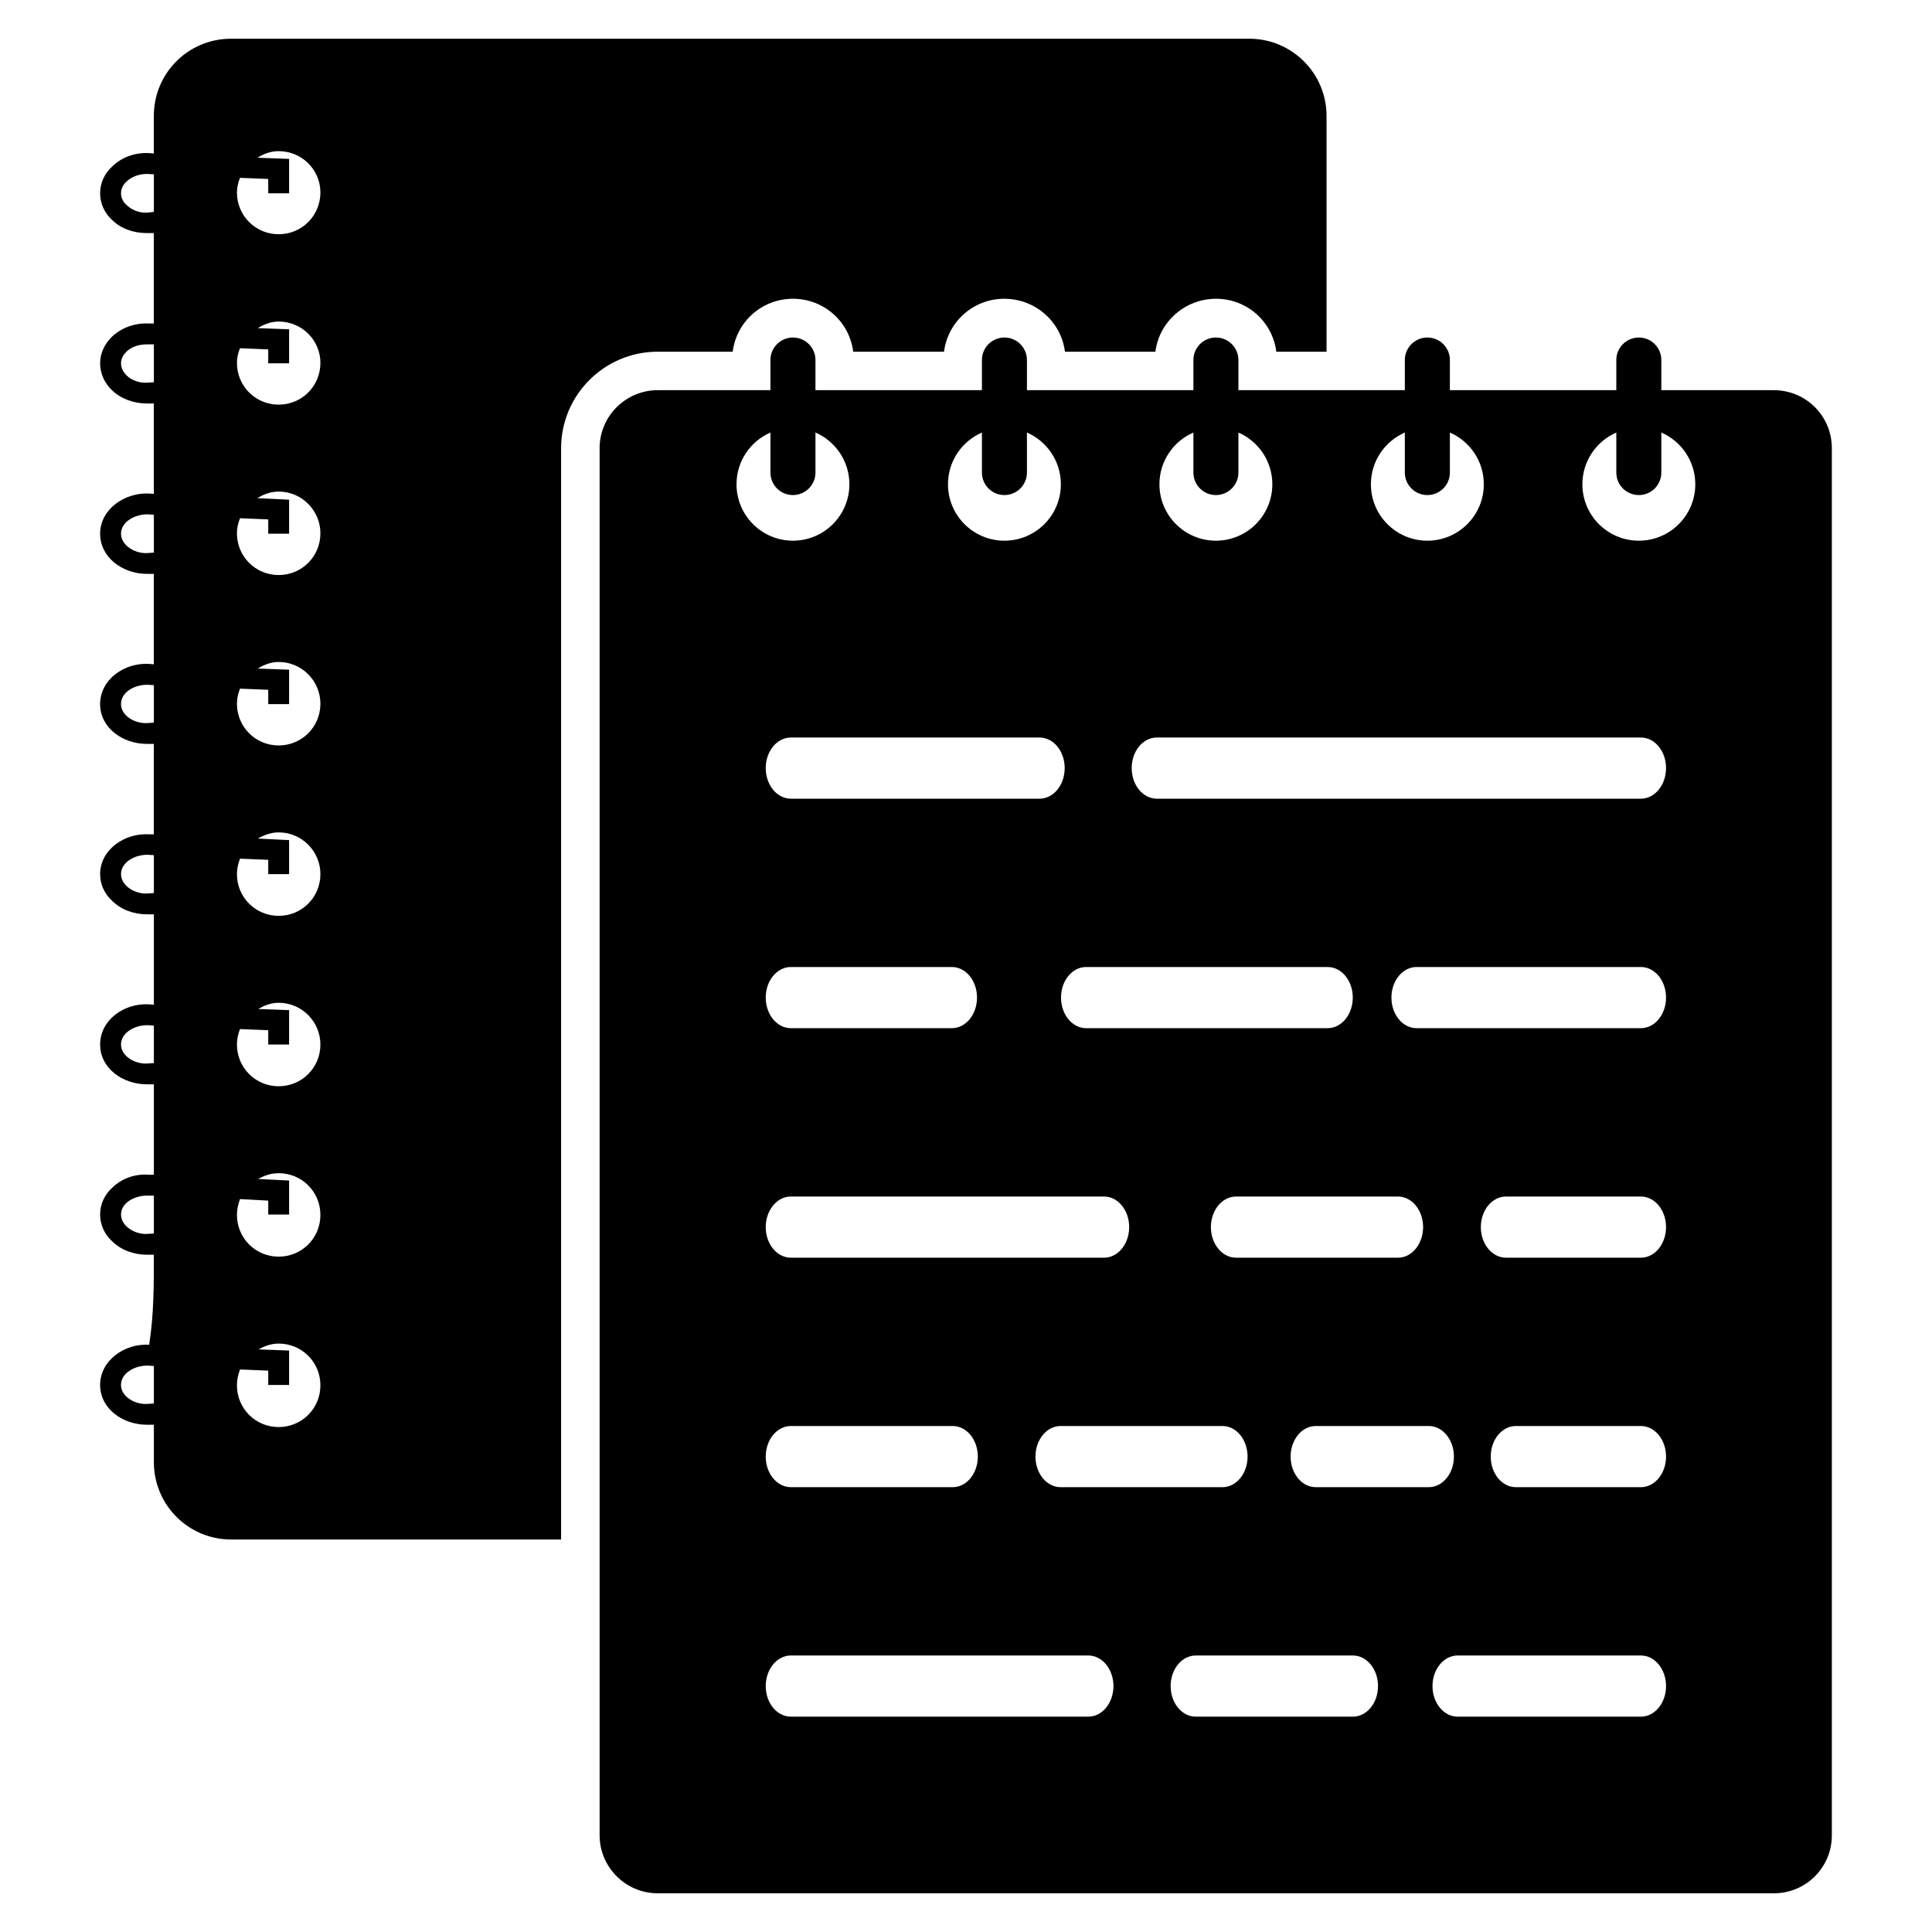
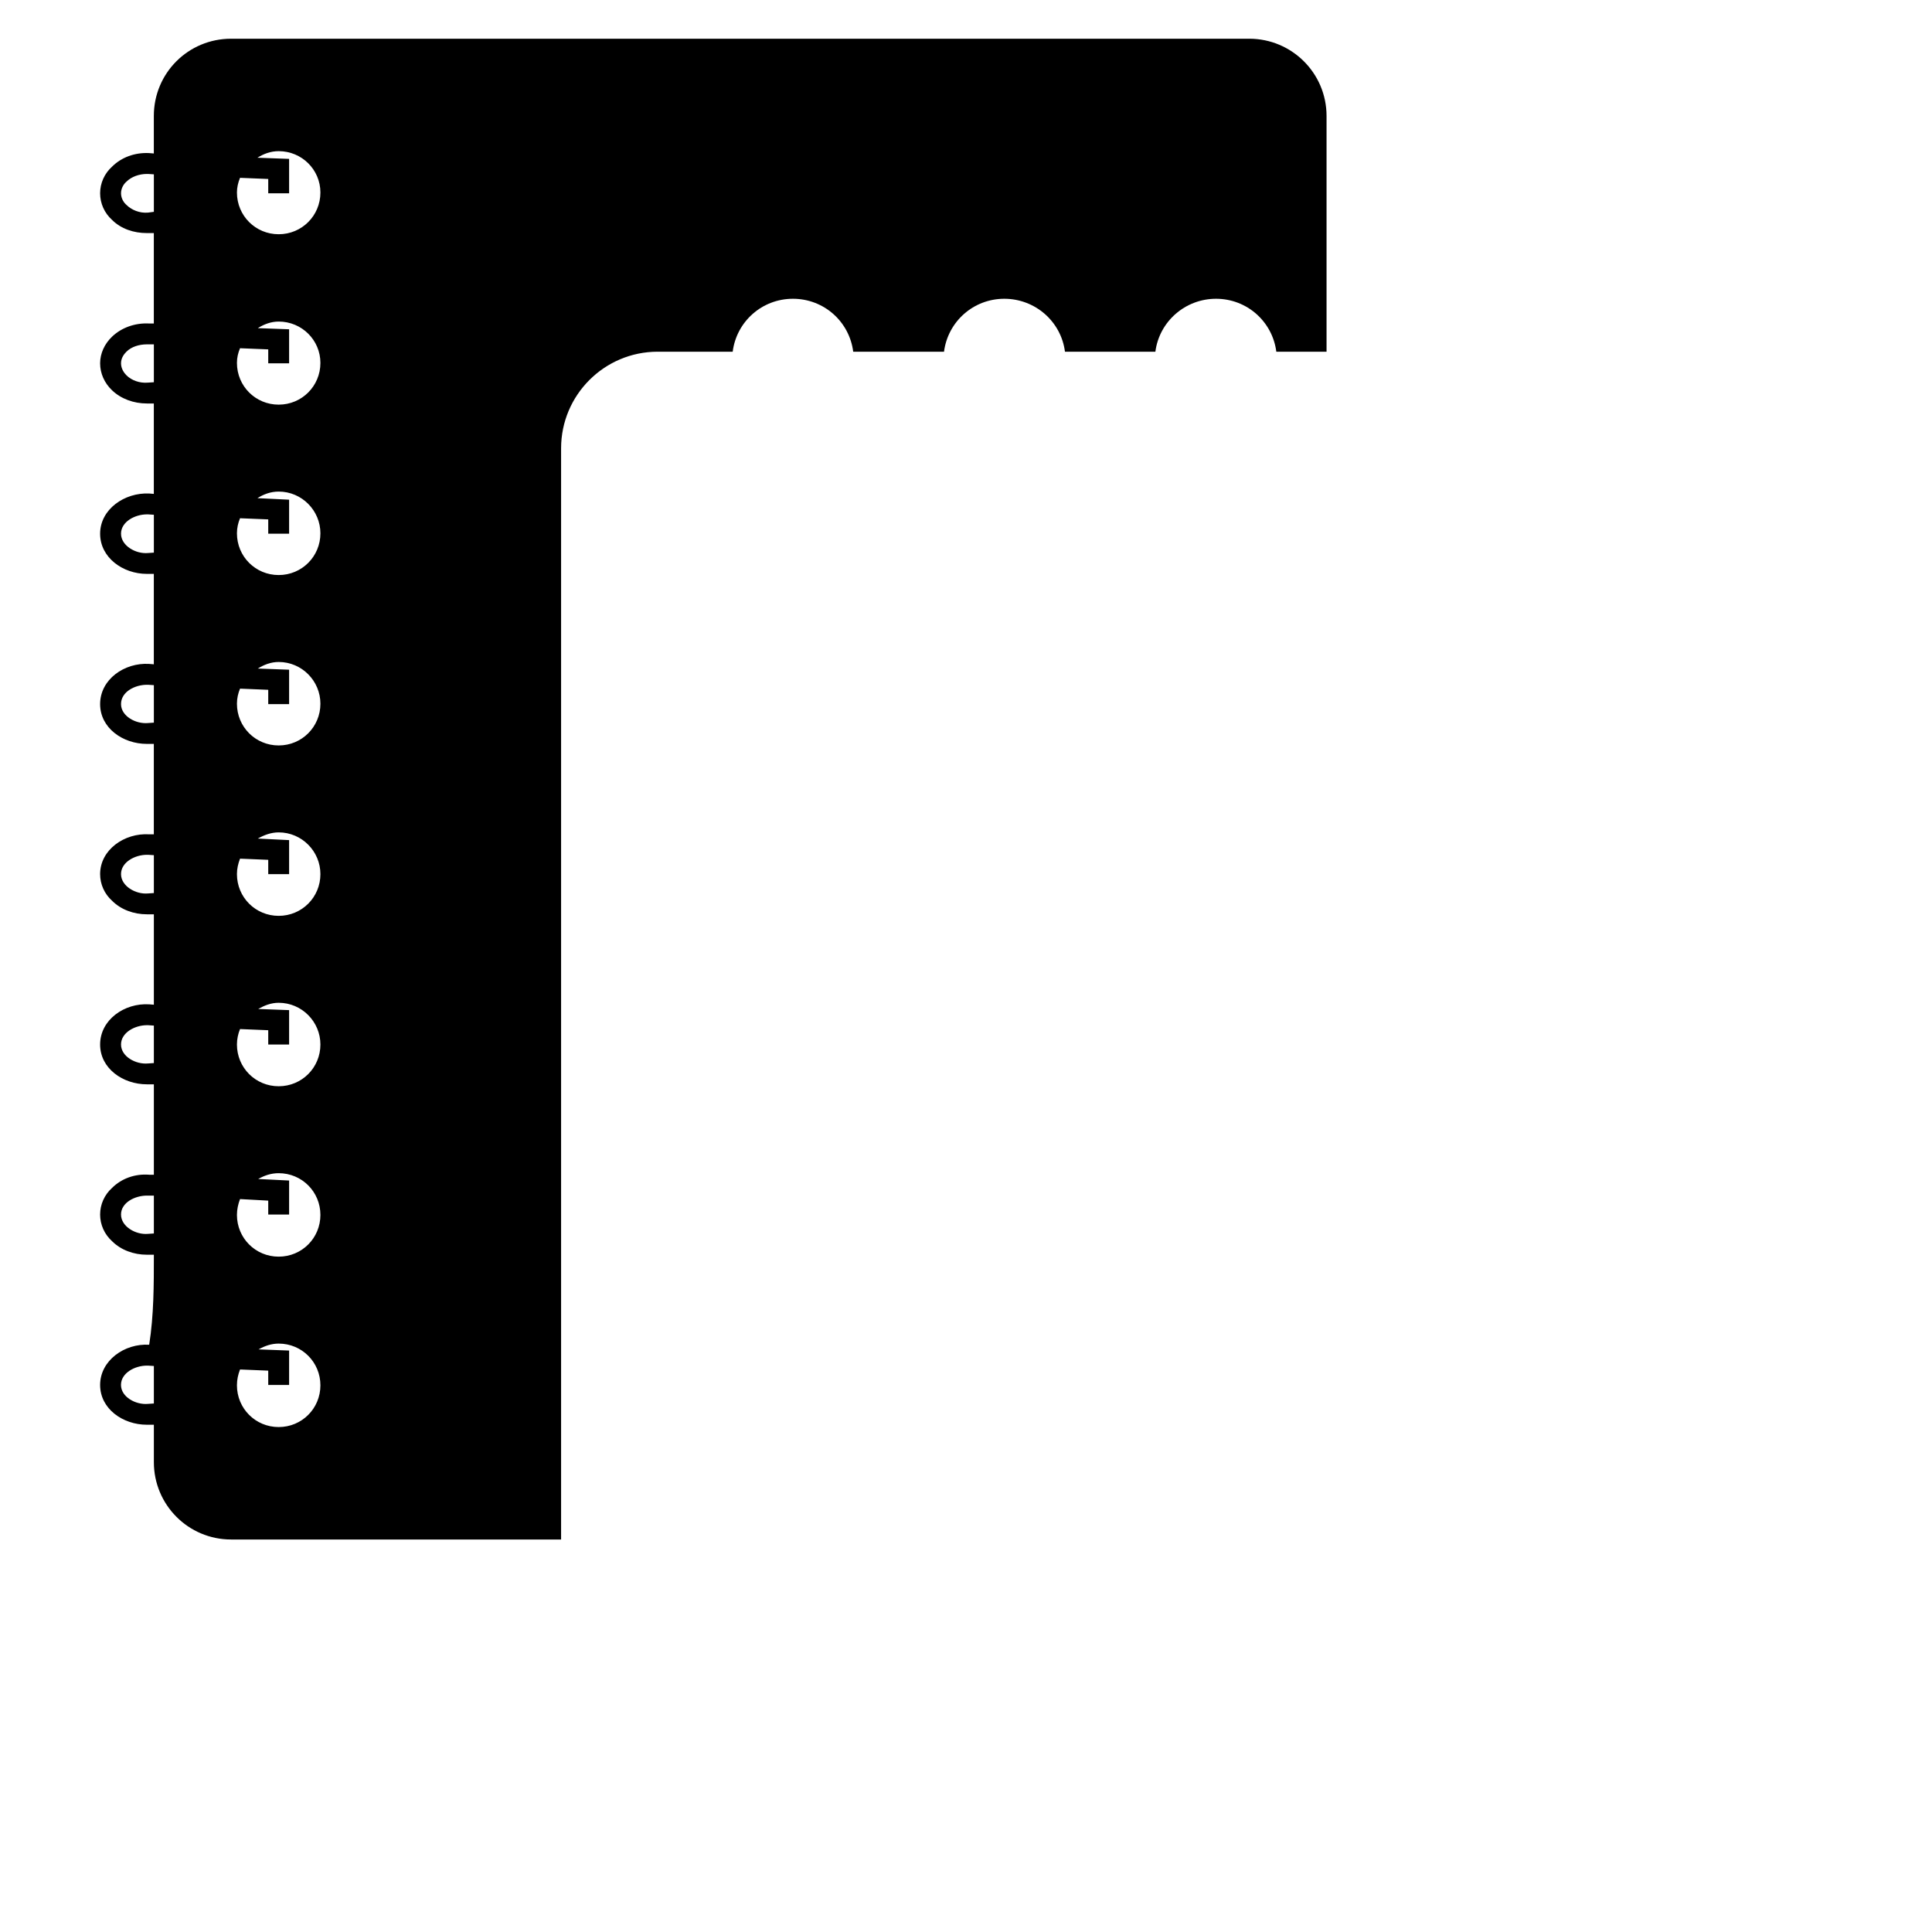
<svg xmlns="http://www.w3.org/2000/svg" viewBox="0 0 50.00 50.00" data-guides="{&quot;vertical&quot;:[],&quot;horizontal&quot;:[]}">
  <path fill="url(#tSvgGradiente2b915910c)" stroke="none" fill-opacity="1" stroke-width="1" stroke-opacity="1" id="tSvg2e09db0569" title="Path 1" d="M3.861 34.802C3.221 34.762 2.591 35.212 2.591 35.842C2.591 36.462 3.182 36.872 3.801 36.872C3.861 36.872 3.921 36.872 3.982 36.872C3.982 37.196 3.982 37.519 3.982 37.842C3.982 38.942 4.872 39.842 5.981 39.842C8.828 39.842 11.675 39.842 14.521 39.842C14.521 30.429 14.521 21.016 14.521 11.602C14.521 10.222 15.642 9.102 17.021 9.102C17.668 9.102 18.315 9.102 18.962 9.102C19.061 8.322 19.721 7.732 20.521 7.732C21.322 7.732 21.982 8.322 22.081 9.102C22.865 9.102 23.648 9.102 24.431 9.102C24.532 8.322 25.192 7.732 25.991 7.732C26.791 7.732 27.462 8.322 27.561 9.102C28.341 9.102 29.122 9.102 29.901 9.102C30.002 8.322 30.672 7.732 31.471 7.732C32.271 7.732 32.931 8.322 33.031 9.102C33.465 9.102 33.898 9.102 34.331 9.102C34.331 7.069 34.331 5.036 34.331 3.002C34.331 1.892 33.431 1.002 32.331 1.002C23.548 1.002 14.765 1.002 5.981 1.002C4.871 1.002 3.981 1.892 3.981 3.002C3.981 3.325 3.981 3.649 3.981 3.972C3.941 3.969 3.901 3.966 3.861 3.962C3.491 3.942 3.141 4.072 2.901 4.312C2.701 4.492 2.591 4.742 2.591 5.002C2.591 5.262 2.701 5.512 2.901 5.692C3.131 5.922 3.461 6.032 3.801 6.032C3.861 6.032 3.921 6.032 3.981 6.032C3.981 6.812 3.981 7.592 3.981 8.372C3.941 8.372 3.901 8.372 3.861 8.372C3.491 8.352 3.141 8.482 2.901 8.712C2.701 8.902 2.591 9.152 2.591 9.402C2.591 9.662 2.701 9.912 2.901 10.102C3.131 10.322 3.461 10.442 3.801 10.442C3.861 10.442 3.921 10.442 3.981 10.442C3.981 11.222 3.981 12.002 3.981 12.782C3.941 12.779 3.901 12.776 3.861 12.772C3.221 12.742 2.591 13.182 2.591 13.812C2.591 14.432 3.181 14.852 3.801 14.852C3.861 14.852 3.921 14.852 3.981 14.852C3.981 15.632 3.981 16.412 3.981 17.192C3.941 17.189 3.901 17.186 3.861 17.182C3.221 17.142 2.591 17.582 2.591 18.222C2.591 18.842 3.181 19.252 3.801 19.252C3.861 19.252 3.921 19.252 3.981 19.252C3.981 20.032 3.981 20.812 3.981 21.592C3.941 21.592 3.901 21.592 3.861 21.592C3.221 21.552 2.591 21.992 2.591 22.622C2.591 22.882 2.701 23.132 2.901 23.312C3.131 23.542 3.462 23.662 3.801 23.662C3.861 23.662 3.921 23.662 3.982 23.662C3.982 24.442 3.982 25.222 3.982 26.002C3.942 25.999 3.901 25.996 3.861 25.992C3.221 25.952 2.591 26.392 2.591 27.032C2.591 27.652 3.182 28.062 3.801 28.062C3.861 28.062 3.921 28.062 3.982 28.062C3.982 28.842 3.982 29.622 3.982 30.402C3.942 30.402 3.901 30.402 3.861 30.402C3.491 30.372 3.142 30.502 2.901 30.742C2.701 30.922 2.591 31.172 2.591 31.432C2.591 31.692 2.701 31.942 2.901 32.123C3.131 32.352 3.462 32.472 3.801 32.472C3.861 32.472 3.921 32.472 3.982 32.472C3.982 33.252 3.982 34.032 3.861 34.802ZM3.982 36.322C3.932 36.326 3.881 36.329 3.832 36.332C3.511 36.362 3.131 36.152 3.131 35.842C3.131 35.532 3.491 35.342 3.801 35.342C3.812 35.342 3.821 35.342 3.832 35.342C3.881 35.346 3.932 35.349 3.982 35.352C3.982 35.676 3.982 35.999 3.982 36.322ZM6.212 4.602C6.455 4.612 6.698 4.622 6.942 4.632C6.942 4.755 6.942 4.879 6.942 5.002C7.122 5.002 7.302 5.002 7.482 5.002C7.482 4.706 7.482 4.409 7.482 4.112C7.208 4.102 6.935 4.092 6.662 4.082C6.822 3.982 7.002 3.912 7.212 3.912C7.812 3.912 8.292 4.392 8.292 4.982C8.292 5.582 7.812 6.062 7.212 6.062C6.612 6.062 6.132 5.582 6.132 4.982C6.132 4.852 6.162 4.722 6.212 4.602ZM6.212 9.012C6.455 9.022 6.698 9.032 6.942 9.042C6.942 9.162 6.942 9.282 6.942 9.402C7.122 9.402 7.302 9.402 7.482 9.402C7.482 9.109 7.482 8.816 7.482 8.522C7.212 8.512 6.942 8.502 6.672 8.492C6.832 8.392 7.012 8.322 7.212 8.322C7.812 8.322 8.292 8.802 8.292 9.392C8.292 9.992 7.812 10.472 7.212 10.472C6.612 10.472 6.132 9.992 6.132 9.392C6.132 9.252 6.162 9.132 6.212 9.012ZM6.212 13.412C6.455 13.422 6.698 13.432 6.942 13.442C6.942 13.566 6.942 13.689 6.942 13.812C7.122 13.812 7.302 13.812 7.482 13.812C7.482 13.519 7.482 13.226 7.482 12.932C7.208 12.919 6.935 12.906 6.662 12.892C6.822 12.792 7.002 12.722 7.212 12.722C7.812 12.722 8.292 13.212 8.292 13.802C8.292 14.402 7.812 14.882 7.212 14.882C6.612 14.882 6.132 14.402 6.132 13.802C6.132 13.662 6.162 13.532 6.212 13.412ZM6.212 17.822C6.455 17.832 6.698 17.842 6.942 17.852C6.942 17.976 6.942 18.099 6.942 18.222C7.122 18.222 7.302 18.222 7.482 18.222C7.482 17.926 7.482 17.629 7.482 17.332C7.212 17.322 6.942 17.312 6.672 17.302C6.832 17.202 7.012 17.132 7.212 17.132C7.812 17.132 8.292 17.622 8.292 18.212C8.292 18.812 7.812 19.292 7.212 19.292C6.612 19.292 6.132 18.812 6.132 18.212C6.132 18.072 6.162 17.942 6.212 17.822ZM6.212 22.222C6.455 22.232 6.698 22.242 6.942 22.252C6.942 22.376 6.942 22.499 6.942 22.622C7.122 22.622 7.302 22.622 7.482 22.622C7.482 22.329 7.482 22.036 7.482 21.742C7.212 21.729 6.942 21.715 6.672 21.702C6.832 21.612 7.012 21.542 7.212 21.542C7.812 21.542 8.292 22.032 8.292 22.622C8.292 23.222 7.812 23.702 7.212 23.702C6.612 23.702 6.132 23.222 6.132 22.622C6.132 22.482 6.162 22.352 6.212 22.222ZM6.212 26.632C6.455 26.642 6.698 26.652 6.942 26.662C6.942 26.786 6.942 26.909 6.942 27.032C7.122 27.032 7.302 27.032 7.482 27.032C7.482 26.736 7.482 26.439 7.482 26.142C7.215 26.132 6.948 26.122 6.682 26.112C6.842 26.022 7.012 25.952 7.212 25.952C7.812 25.952 8.292 26.442 8.292 27.032C8.292 27.632 7.812 28.112 7.212 28.112C6.612 28.112 6.132 27.632 6.132 27.032C6.132 26.892 6.162 26.752 6.212 26.632ZM6.212 31.032C6.455 31.046 6.698 31.059 6.942 31.072C6.942 31.192 6.942 31.312 6.942 31.432C7.122 31.432 7.302 31.432 7.482 31.432C7.482 31.139 7.482 30.846 7.482 30.552C7.215 30.539 6.948 30.526 6.682 30.512C6.842 30.422 7.012 30.362 7.212 30.362C7.812 30.362 8.292 30.842 8.292 31.442C8.292 32.042 7.812 32.522 7.212 32.522C6.612 32.522 6.132 32.042 6.132 31.442C6.132 31.302 6.162 31.162 6.212 31.032ZM6.212 35.442C6.455 35.452 6.698 35.462 6.942 35.472C6.942 35.596 6.942 35.719 6.942 35.842C7.122 35.842 7.302 35.842 7.482 35.842C7.482 35.546 7.482 35.249 7.482 34.952C7.218 34.942 6.955 34.932 6.692 34.922C6.852 34.832 7.022 34.772 7.212 34.772C7.812 34.772 8.292 35.252 8.292 35.852C8.292 36.452 7.812 36.932 7.212 36.932C6.612 36.932 6.132 36.452 6.132 35.852C6.132 35.702 6.162 35.572 6.212 35.442ZM3.832 5.502C3.612 5.522 3.402 5.432 3.272 5.302C3.212 5.252 3.132 5.142 3.132 5.002C3.132 4.862 3.212 4.752 3.272 4.702C3.402 4.572 3.602 4.502 3.802 4.502C3.812 4.502 3.822 4.502 3.832 4.502C3.882 4.505 3.932 4.509 3.982 4.512C3.982 4.835 3.982 5.159 3.982 5.482C3.932 5.489 3.882 5.495 3.832 5.502ZM3.832 9.902C3.612 9.922 3.402 9.842 3.272 9.712C3.212 9.652 3.132 9.542 3.132 9.402C3.132 9.262 3.212 9.162 3.272 9.102C3.402 8.972 3.602 8.912 3.802 8.912C3.862 8.912 3.922 8.912 3.982 8.912C3.982 9.239 3.982 9.566 3.982 9.892C3.932 9.896 3.882 9.899 3.832 9.902ZM3.832 14.312C3.512 14.342 3.132 14.122 3.132 13.812C3.132 13.502 3.492 13.312 3.802 13.312C3.812 13.312 3.822 13.312 3.832 13.312C3.882 13.316 3.932 13.319 3.982 13.322C3.982 13.649 3.982 13.976 3.982 14.302C3.932 14.306 3.882 14.309 3.832 14.312ZM3.832 18.712C3.512 18.742 3.132 18.532 3.132 18.222C3.132 17.902 3.492 17.722 3.802 17.722C3.812 17.722 3.822 17.722 3.832 17.722C3.882 17.726 3.932 17.729 3.982 17.732C3.982 18.055 3.982 18.379 3.982 18.702C3.932 18.706 3.882 18.709 3.832 18.712ZM3.832 23.122C3.512 23.152 3.132 22.932 3.132 22.622C3.132 22.312 3.492 22.122 3.802 22.122C3.812 22.122 3.822 22.122 3.832 22.122C3.882 22.126 3.932 22.129 3.982 22.132C3.982 22.459 3.982 22.786 3.982 23.112C3.932 23.116 3.882 23.119 3.832 23.122ZM3.832 27.522C3.512 27.552 3.132 27.342 3.132 27.032C3.132 26.722 3.492 26.532 3.802 26.532C3.812 26.532 3.822 26.532 3.832 26.532C3.882 26.536 3.932 26.539 3.982 26.542C3.982 26.866 3.982 27.189 3.982 27.512C3.932 27.516 3.882 27.519 3.832 27.522ZM3.832 31.932C3.512 31.962 3.132 31.742 3.132 31.432C3.132 31.122 3.492 30.942 3.802 30.942C3.862 30.942 3.922 30.942 3.982 30.942C3.982 31.269 3.982 31.596 3.982 31.922C3.932 31.926 3.882 31.929 3.832 31.932Z" />
-   <path fill="url(#tSvgGradient593bbae6ad)" stroke="none" fill-opacity="1" stroke-width="1" stroke-opacity="1" id="tSvg92f293aa6a" title="Path 2" d="M36.94 8.735C36.618 8.735 36.357 8.996 36.357 9.317C36.357 9.578 36.357 9.838 36.357 10.098C34.922 10.098 33.486 10.098 32.05 10.098C32.05 9.838 32.05 9.578 32.05 9.317C32.05 8.996 31.789 8.735 31.467 8.735C31.145 8.735 30.885 8.996 30.885 9.317C30.885 9.578 30.885 9.838 30.885 10.098C29.449 10.098 28.013 10.098 26.577 10.098C26.577 9.838 26.577 9.578 26.577 9.317C26.577 8.996 26.316 8.735 25.994 8.735C25.673 8.735 25.412 8.996 25.412 9.317C25.412 9.578 25.412 9.838 25.412 10.098C23.976 10.098 22.54 10.098 21.104 10.098C21.104 9.838 21.104 9.578 21.104 9.317C21.104 8.996 20.843 8.735 20.521 8.735C20.2 8.735 19.939 8.996 19.939 9.317C19.939 9.578 19.939 9.838 19.939 10.098C18.965 10.098 17.992 10.098 17.018 10.098C16.198 10.098 15.518 10.768 15.518 11.598C15.518 23.564 15.518 35.531 15.518 47.498C15.518 48.328 16.198 48.998 17.018 48.998C26.648 48.998 36.279 48.998 45.908 48.998C46.739 48.998 47.408 48.328 47.408 47.498C47.408 35.531 47.408 23.564 47.408 11.598C47.408 10.768 46.739 10.098 45.908 10.098C44.938 10.098 43.967 10.098 42.995 10.098C42.995 9.838 42.995 9.578 42.995 9.317C42.995 8.996 42.735 8.735 42.413 8.735C42.091 8.735 41.83 8.996 41.83 9.317C41.83 9.578 41.83 9.838 41.83 10.098C40.394 10.098 38.959 10.098 37.523 10.098C37.523 9.838 37.523 9.578 37.523 9.317C37.523 8.996 37.262 8.735 36.94 8.735ZM30.885 11.194C30.885 11.539 30.885 11.885 30.885 12.23C30.885 12.552 31.145 12.812 31.467 12.812C31.789 12.812 32.05 12.552 32.05 12.23C32.05 11.885 32.05 11.539 32.05 11.194C32.566 11.419 32.928 11.933 32.928 12.533C32.928 13.339 32.274 13.993 31.467 13.993C30.66 13.993 30.006 13.339 30.006 12.533C30.006 11.933 30.368 11.419 30.885 11.194ZM28.108 25.026C30.192 25.026 32.276 25.026 34.36 25.026C34.719 25.026 35.01 25.38 35.01 25.817C35.01 26.255 34.719 26.609 34.36 26.609C32.276 26.609 30.192 26.609 28.108 26.609C27.75 26.609 27.459 26.255 27.459 25.817C27.459 25.38 27.75 25.026 28.108 25.026ZM20.467 32.549C20.108 32.549 19.817 32.195 19.817 31.758C19.817 31.32 20.108 30.966 20.467 30.966C23.169 30.966 25.871 30.966 28.573 30.966C28.932 30.966 29.223 31.32 29.223 31.758C29.223 32.195 28.932 32.549 28.573 32.549C25.871 32.549 23.169 32.549 20.467 32.549ZM25.306 37.697C25.306 38.134 25.015 38.488 24.656 38.488C23.26 38.488 21.863 38.488 20.467 38.488C20.108 38.488 19.817 38.134 19.817 37.697C19.817 37.259 20.108 36.905 20.467 36.905C21.863 36.905 23.26 36.905 24.656 36.905C25.015 36.905 25.306 37.259 25.306 37.697ZM19.817 25.817C19.817 25.38 20.108 25.026 20.467 25.026C21.857 25.026 23.246 25.026 24.635 25.026C24.994 25.026 25.285 25.38 25.285 25.817C25.285 26.255 24.994 26.609 24.635 26.609C23.246 26.609 21.857 26.609 20.467 26.609C20.108 26.609 19.817 26.255 19.817 25.817ZM27.448 36.905C28.845 36.905 30.241 36.905 31.637 36.905C31.996 36.905 32.287 37.259 32.287 37.697C32.287 38.134 31.996 38.488 31.637 38.488C30.241 38.488 28.845 38.488 27.448 38.488C27.089 38.488 26.798 38.134 26.798 37.697C26.798 37.259 27.089 36.905 27.448 36.905ZM31.988 32.549C31.629 32.549 31.338 32.195 31.338 31.758C31.338 31.32 31.629 30.966 31.988 30.966C33.385 30.966 34.783 30.966 36.18 30.966C36.539 30.966 36.83 31.32 36.83 31.758C36.83 32.195 36.539 32.549 36.18 32.549C34.783 32.549 33.385 32.549 31.988 32.549ZM26.904 20.67C24.758 20.67 22.613 20.67 20.467 20.67C20.108 20.67 19.817 20.316 19.817 19.878C19.817 19.441 20.108 19.087 20.467 19.087C22.613 19.087 24.758 19.087 26.904 19.087C27.263 19.087 27.554 19.441 27.554 19.878C27.554 20.316 27.263 20.67 26.904 20.67ZM25.412 11.194C25.412 11.539 25.412 11.885 25.412 12.23C25.412 12.552 25.672 12.812 25.994 12.812C26.316 12.812 26.577 12.552 26.577 12.23C26.577 11.885 26.577 11.539 26.577 11.194C27.093 11.419 27.455 11.933 27.455 12.533C27.455 13.339 26.801 13.993 25.994 13.993C25.188 13.993 24.534 13.339 24.534 12.533C24.534 11.933 24.895 11.419 25.412 11.194ZM19.061 12.533C19.061 11.933 19.422 11.419 19.939 11.194C19.939 11.539 19.939 11.885 19.939 12.23C19.939 12.552 20.199 12.812 20.521 12.812C20.843 12.812 21.104 12.552 21.104 12.23C21.104 11.885 21.104 11.539 21.104 11.194C21.62 11.419 21.982 11.933 21.982 12.533C21.982 13.339 21.328 13.993 20.521 13.993C19.715 13.993 19.061 13.339 19.061 12.533ZM28.166 44.427C25.599 44.427 23.034 44.427 20.467 44.427C20.108 44.427 19.817 44.073 19.817 43.636C19.817 43.198 20.108 42.844 20.467 42.844C23.034 42.844 25.599 42.844 28.166 42.844C28.524 42.844 28.816 43.198 28.816 43.636C28.816 44.073 28.524 44.427 28.166 44.427ZM35.013 44.427C33.657 44.427 32.302 44.427 30.946 44.427C30.587 44.427 30.296 44.073 30.296 43.636C30.296 43.198 30.587 42.844 30.946 42.844C32.302 42.844 33.657 42.844 35.013 42.844C35.372 42.844 35.663 43.198 35.663 43.636C35.663 44.073 35.372 44.427 35.013 44.427ZM34.051 38.488C33.692 38.488 33.401 38.134 33.401 37.697C33.401 37.259 33.692 36.905 34.051 36.905C35.026 36.905 36.001 36.905 36.977 36.905C37.336 36.905 37.627 37.259 37.627 37.697C37.627 38.134 37.336 38.488 36.977 38.488C36.001 38.488 35.026 38.488 34.051 38.488ZM42.467 44.427C40.886 44.427 39.305 44.427 37.723 44.427C37.364 44.427 37.073 44.073 37.073 43.636C37.073 43.198 37.364 42.844 37.723 42.844C39.305 42.844 40.886 42.844 42.467 42.844C42.826 42.844 43.117 43.198 43.117 43.636C43.117 44.073 42.826 44.427 42.467 44.427ZM42.467 38.488C41.388 38.488 40.309 38.488 39.23 38.488C38.871 38.488 38.58 38.134 38.58 37.697C38.58 37.259 38.871 36.905 39.23 36.905C40.309 36.905 41.388 36.905 42.467 36.905C42.826 36.905 43.117 37.259 43.117 37.697C43.117 38.134 42.826 38.488 42.467 38.488ZM42.467 32.549C41.303 32.549 40.139 32.549 38.974 32.549C38.615 32.549 38.324 32.195 38.324 31.758C38.324 31.32 38.615 30.966 38.974 30.966C40.139 30.966 41.303 30.966 42.467 30.966C42.826 30.966 43.117 31.32 43.117 31.758C43.117 32.195 42.826 32.549 42.467 32.549ZM42.467 26.609C40.532 26.609 38.596 26.609 36.66 26.609C36.301 26.609 36.01 26.255 36.01 25.817C36.01 25.38 36.301 25.026 36.66 25.026C38.596 25.026 40.532 25.026 42.467 25.026C42.826 25.026 43.117 25.38 43.117 25.817C43.117 26.255 42.826 26.609 42.467 26.609ZM42.467 20.67C38.291 20.67 34.114 20.67 29.938 20.67C29.579 20.67 29.288 20.316 29.288 19.878C29.288 19.441 29.579 19.087 29.938 19.087C34.114 19.087 38.291 19.087 42.467 19.087C42.826 19.087 43.117 19.441 43.117 19.878C43.117 20.316 42.826 20.67 42.467 20.67ZM41.83 11.194C41.83 11.539 41.83 11.885 41.83 12.23C41.83 12.552 42.091 12.812 42.413 12.812C42.735 12.812 42.995 12.552 42.995 12.23C42.995 11.885 42.995 11.539 42.995 11.194C43.512 11.419 43.874 11.933 43.874 12.533C43.874 13.339 43.22 13.993 42.413 13.993C41.606 13.993 40.952 13.339 40.952 12.533C40.952 11.933 41.314 11.419 41.83 11.194ZM38.401 12.533C38.401 13.339 37.747 13.993 36.94 13.993C36.133 13.993 35.479 13.339 35.479 12.533C35.479 11.933 35.841 11.419 36.357 11.194C36.357 11.539 36.357 11.885 36.357 12.23C36.357 12.552 36.618 12.812 36.94 12.812C37.262 12.812 37.523 12.552 37.523 12.23C37.523 11.885 37.523 11.539 37.523 11.194C38.039 11.419 38.401 11.933 38.401 12.533Z" />
  <defs>
    <linearGradient id="tSvgGradiente2b915910c" x1="18.461" x2="18.461" y1="39.842" y2="1.002" gradientUnits="userSpaceOnUse" gradientTransform="">
      <stop offset="0" stop-color="hsl(180,98.25%,55.1%)" stop-opacity="1" transform="translate(-6070, -4345)" />
      <stop offset="1" stop-color="hsl(180,77.14%,41.18%)" stop-opacity="1" transform="translate(-6070, -4345)" />
    </linearGradient>
    <linearGradient id="tSvgGradient593bbae6ad" x1="31.464" x2="31.464" y1="48.998" y2="8.735" gradientUnits="userSpaceOnUse" gradientTransform="">
      <stop offset="0" stop-color="hsl(180,98.25%,55.1%)" stop-opacity="1" transform="translate(-6070, -4345)" />
      <stop offset="1" stop-color="hsl(180,77.14%,41.18%)" stop-opacity="1" transform="translate(-6070, -4345)" />
    </linearGradient>
  </defs>
</svg>